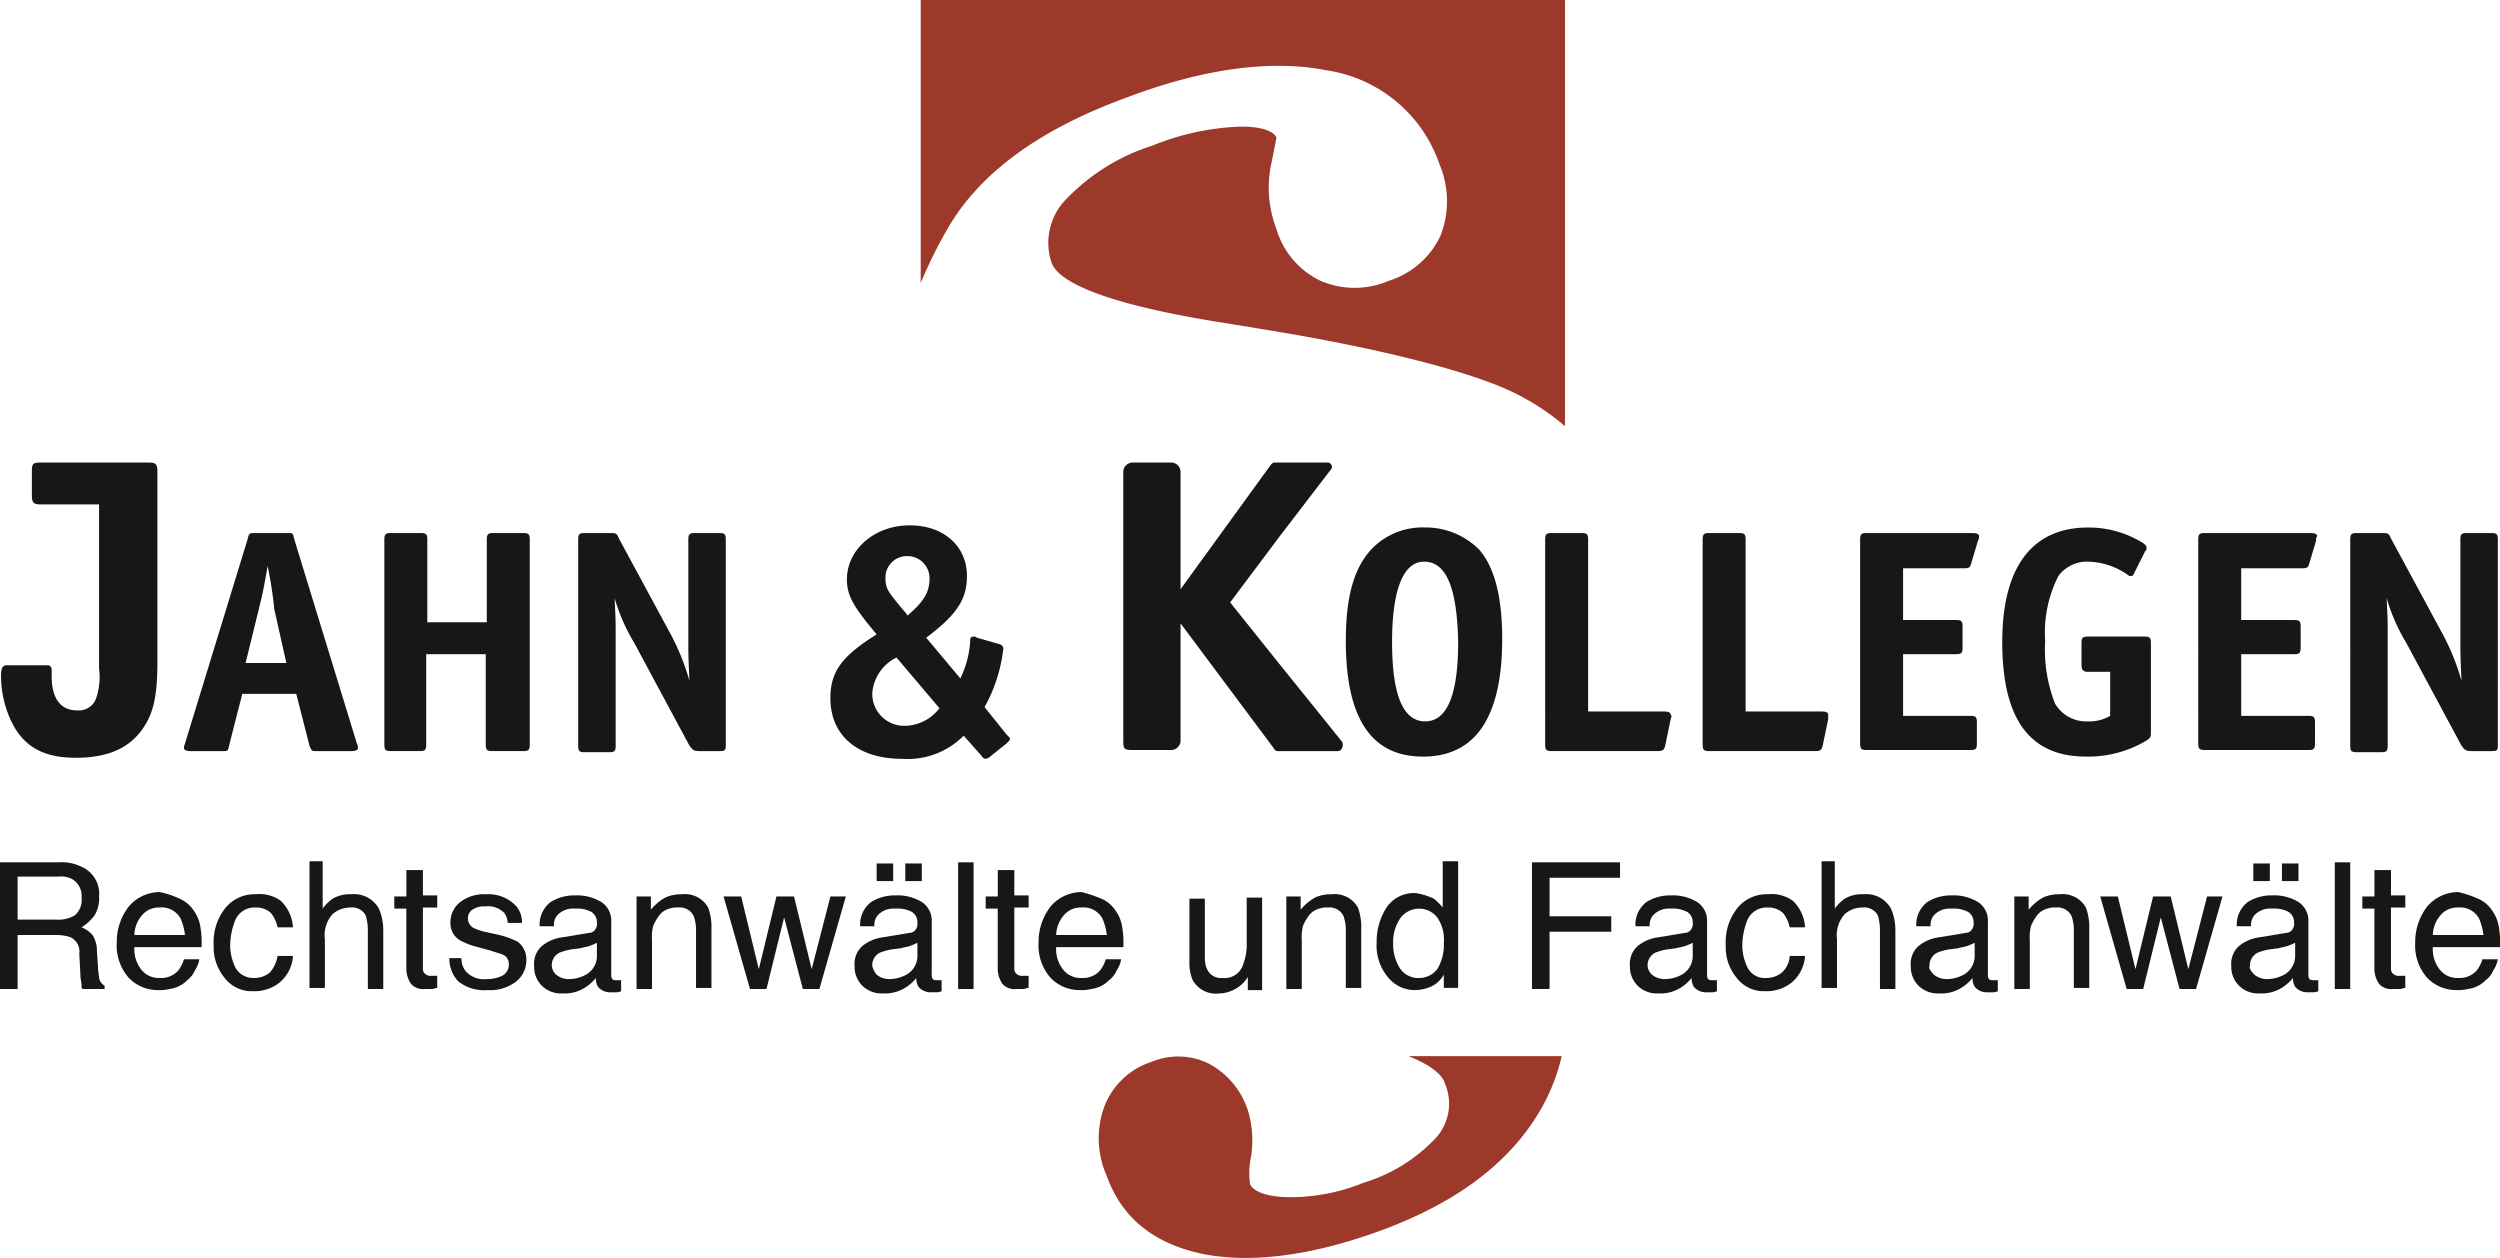
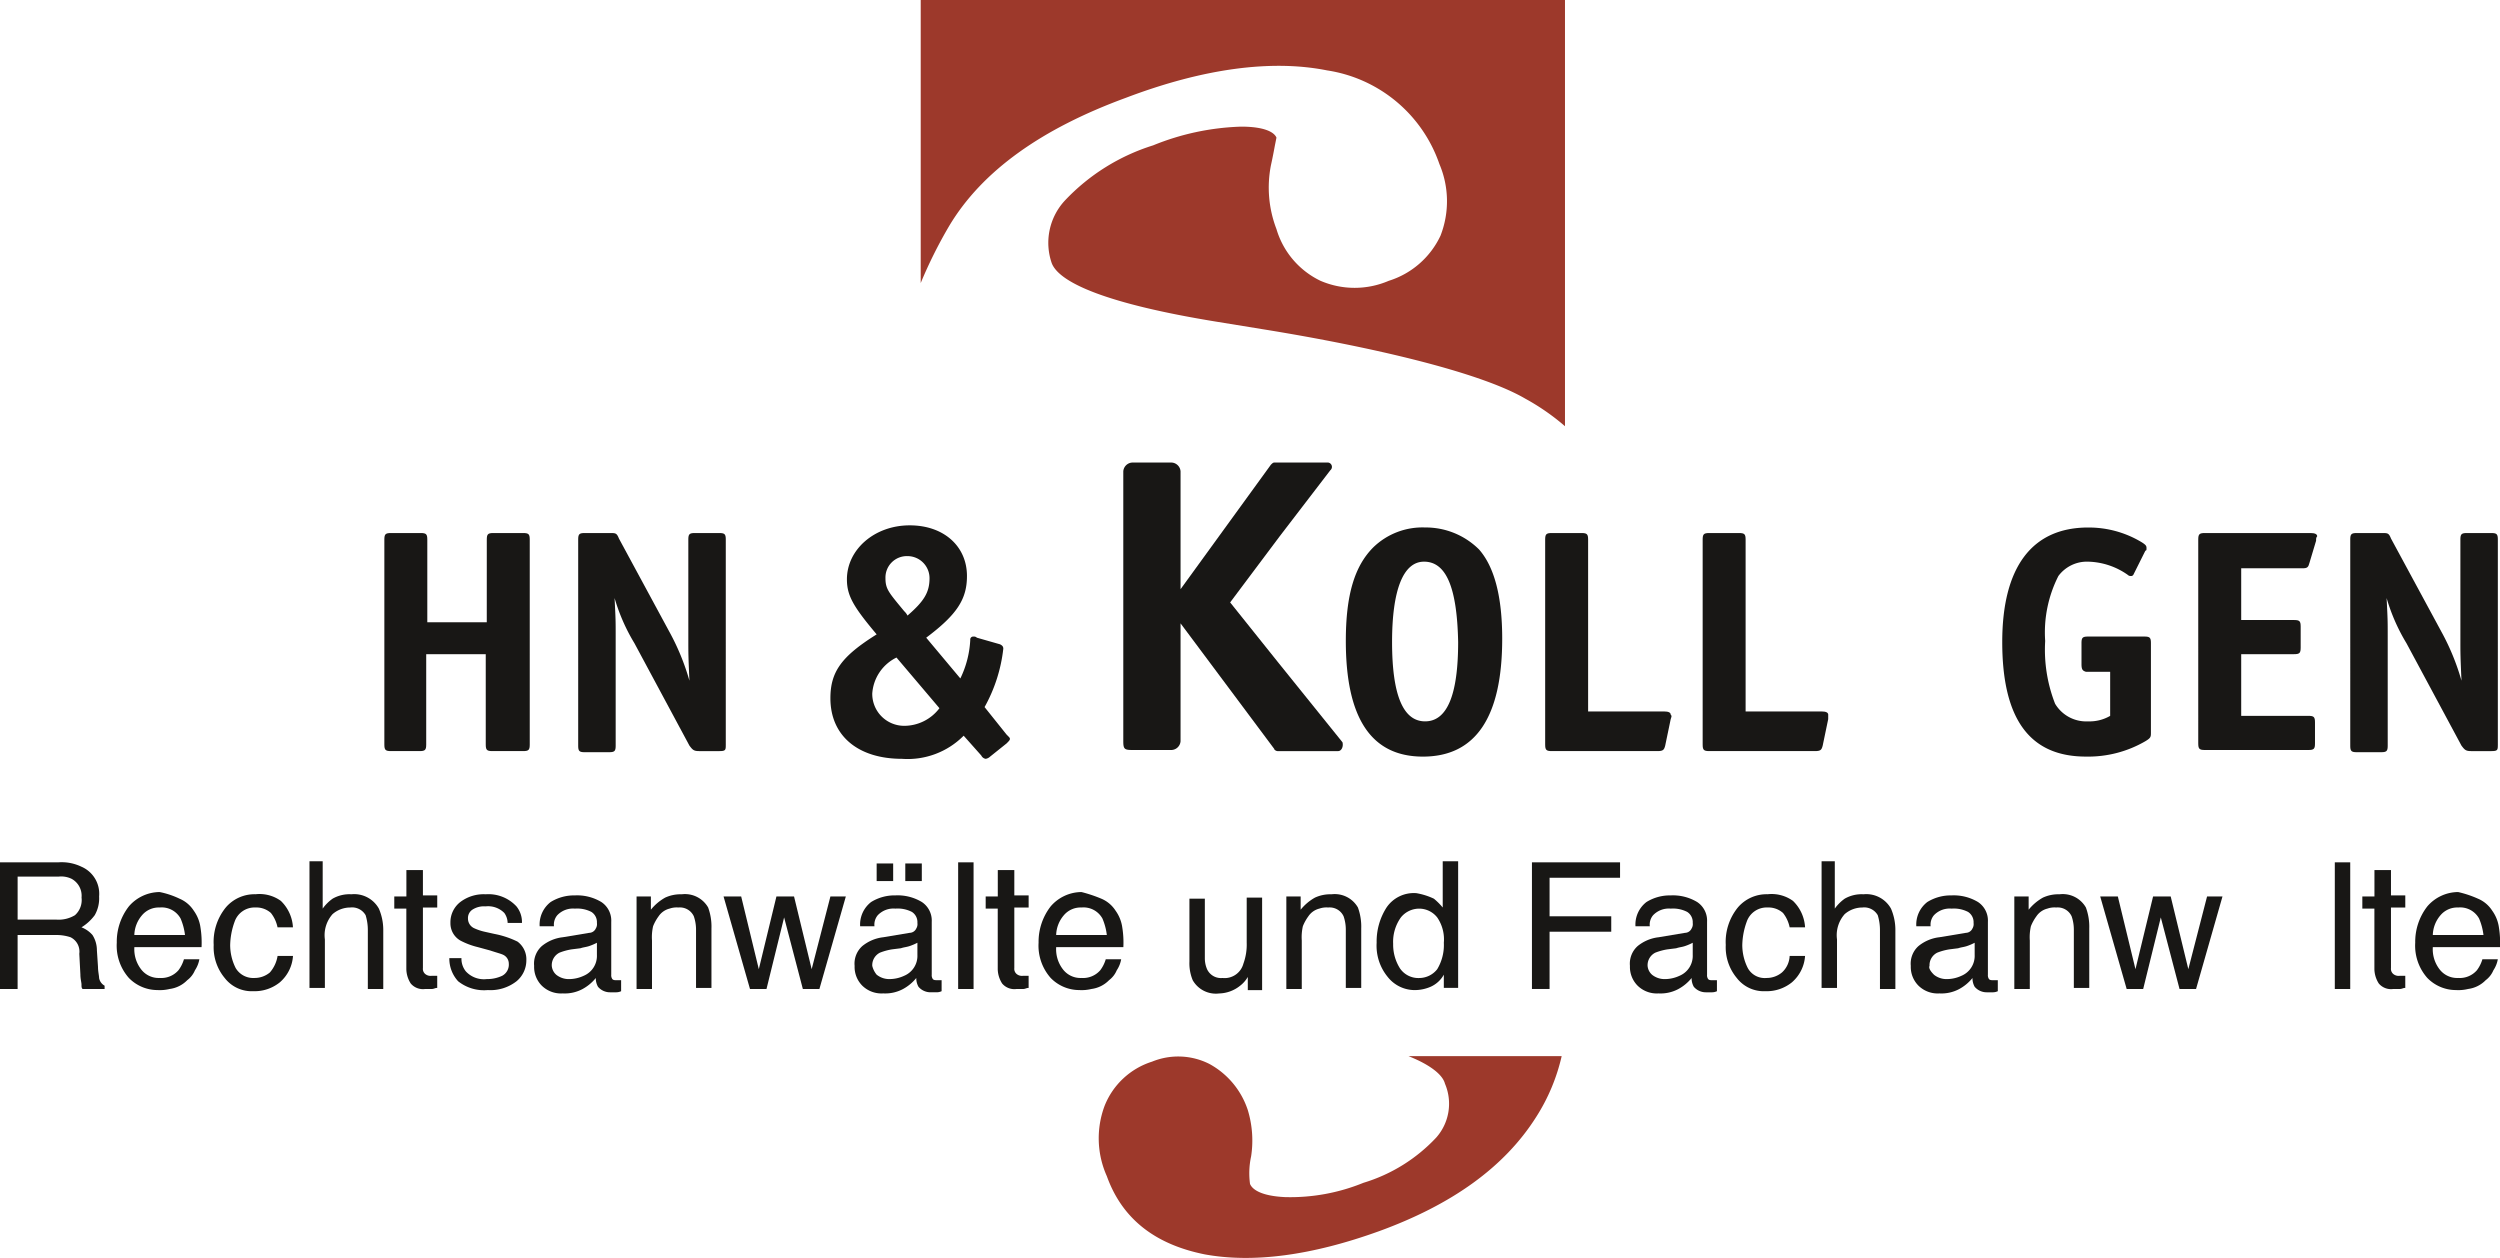
<svg xmlns="http://www.w3.org/2000/svg" width="186.815" height="94" viewBox="0 0 186.815 94">
  <g id="Ebene_2" transform="translate(-10.5 -12.2)">
    <g id="Group_68056" data-name="Group 68056" transform="translate(10.5 12.2)">
      <path id="Path_36906" data-name="Path 36906" d="M94.1,12.2h48.144V44.049a16.994,16.994,0,0,0-2.963-2.057c-3.374-1.975-11.439-3.868-19.587-5.185l-3.539-.576c-8.065-1.317-11.686-2.88-12.262-4.362a4.643,4.643,0,0,1,.988-4.691,15.36,15.36,0,0,1,6.584-4.115,18.909,18.909,0,0,1,6.584-1.4c1.728,0,2.469.411,2.634.823l-.082.411c-.082.411-.165.905-.329,1.646a8.651,8.651,0,0,0,.411,4.773,6.247,6.247,0,0,0,3.292,3.868,6.452,6.452,0,0,0,5.1,0,6.362,6.362,0,0,0,3.868-3.374,7.089,7.089,0,0,0-.082-5.349,10.545,10.545,0,0,0-8.394-7c-4.115-.823-9.217-.165-15.06,2.057-6.255,2.3-10.7,5.432-13.168,9.547A34.432,34.432,0,0,0,94.1,33.35V12.2Z" transform="translate(-25.299 -12.2)" fill="#9d392b" />
      <path id="Path_36907" data-name="Path 36907" d="M133.418,108.1h11.439a14.344,14.344,0,0,1-1.893,4.526c-2.387,3.786-6.337,6.584-11.769,8.559-5.02,1.811-9.382,2.387-13,1.728-3.7-.741-6.172-2.634-7.324-5.843a6.911,6.911,0,0,1-.165-5.267,5.644,5.644,0,0,1,3.539-3.292,5.161,5.161,0,0,1,4.279.165,6.083,6.083,0,0,1,2.88,3.456,7.824,7.824,0,0,1,.247,3.456,5.912,5.912,0,0,0-.082,2.057c.165.411.823.905,2.634.988a14.489,14.489,0,0,0,5.843-1.07,12.326,12.326,0,0,0,5.432-3.374,3.812,3.812,0,0,0,.658-4.033C135.969,109.5,135.064,108.758,133.418,108.1Z" transform="translate(-28.16 -29.177)" fill="#9d392b" />
-       <path id="Path_36908" data-name="Path 36908" d="M12.9,56.669V54.858c0-.576.082-.658.658-.658h8.065c.494,0,.658.082.658.658V69.1c0,2.3-.247,3.621-.905,4.691-.988,1.646-2.634,2.469-5.185,2.469s-4.033-.905-4.938-2.963a7.979,7.979,0,0,1-.658-3.21c0-.576.165-.741.411-.741h3.045c.247,0,.329.165.329.411v.411c0,1.646.658,2.551,1.893,2.551a1.377,1.377,0,0,0,1.4-.823,4.892,4.892,0,0,0,.247-2.3V57.327H13.563C13.069,57.327,12.9,57.245,12.9,56.669Z" transform="translate(-10.518 -19.635)" fill="#181715" />
-       <path id="Path_36909" data-name="Path 36909" d="M39.709,76.895H37.158c-.411,0-.411,0-.576-.411l-.988-3.868H31.562l-.988,3.868c-.082.411-.082.411-.494.411H27.694q-.494,0-.494-.247c0-.082,0-.082.082-.329l4.691-15.307c.082-.411.165-.411.494-.411h2.469c.411,0,.411,0,.494.411l4.691,15.307a.622.622,0,0,1,.082.329Q40.2,76.895,39.709,76.895ZM33.455,63.069c-.247,1.4-.329,1.893-.658,3.21l-.988,4.033h3.045l-.905-4.033A28.451,28.451,0,0,0,33.455,63.069Z" transform="translate(-13.456 -20.768)" fill="#181715" />
      <path id="Path_36910" data-name="Path 36910" d="M53.054,61.094c0-.411.082-.494.494-.494h2.222c.411,0,.494.082.494.494V76.4c0,.411-.082.494-.494.494h-2.3c-.411,0-.494-.082-.494-.494V69.653H48.527V76.4c0,.411-.082.494-.494.494h-2.14c-.411,0-.494-.082-.494-.494V61.094c0-.411.082-.494.494-.494h2.222c.411,0,.494.082.494.494v6.172h4.444Z" transform="translate(-16.678 -20.768)" fill="#181715" />
      <path id="Path_36911" data-name="Path 36911" d="M73.534,76.895H72.053c-.411,0-.494-.082-.741-.411L67.2,68.83a14.069,14.069,0,0,1-1.481-3.374c.082,1.646.082,1.646.082,2.88v8.147c0,.411-.082.494-.494.494H63.494c-.411,0-.494-.082-.494-.494V61.094c0-.411.082-.494.494-.494h1.893c.411,0,.494,0,.658.411l3.786,7a17.6,17.6,0,0,1,1.481,3.621c-.082-1.811-.082-2.057-.082-2.963V61.094c0-.411.082-.494.494-.494h1.811c.411,0,.494.082.494.494V76.4C74.028,76.813,74.028,76.895,73.534,76.895Z" transform="translate(-19.794 -20.768)" fill="#181715" />
      <path id="Path_36912" data-name="Path 36912" d="M99.068,76.195l-1.234.988a.624.624,0,0,1-.329.165.441.441,0,0,1-.329-.247l-1.317-1.481a5.9,5.9,0,0,1-4.609,1.728c-3.292,0-5.349-1.728-5.349-4.526,0-1.975.823-3.127,3.456-4.773-1.728-2.057-2.222-2.88-2.222-4.115,0-2.222,2.057-4.033,4.691-4.033,2.551,0,4.279,1.564,4.279,3.786,0,1.728-.741,2.88-3.045,4.609l2.551,3.045a7.406,7.406,0,0,0,.741-2.88.218.218,0,0,1,.247-.247.3.3,0,0,1,.247.082l1.728.494c.165.082.247.165.247.329a11.591,11.591,0,0,1-1.4,4.362l1.646,2.057c.247.247.247.247.247.329S99.232,76.03,99.068,76.195Zm-10.04-3.7a2.388,2.388,0,0,0,2.387,2.387,3.307,3.307,0,0,0,2.634-1.317l-3.21-3.786A3.237,3.237,0,0,0,89.027,72.492ZM91.661,62.2a1.6,1.6,0,0,0-1.646,1.646c0,.823.247,1.07,1.4,2.469a1.136,1.136,0,0,1,.247.329c1.234-1.07,1.646-1.728,1.646-2.8A1.649,1.649,0,0,0,91.661,62.2Z" transform="translate(-23.848 -20.644)" fill="#181715" />
      <path id="Path_36913" data-name="Path 36913" d="M138.461,77.218c-3.868,0-5.761-2.88-5.761-8.641,0-3.456.658-5.6,2.057-7a5.275,5.275,0,0,1,3.868-1.481,5.646,5.646,0,0,1,4.033,1.646q1.728,1.975,1.728,6.666C144.386,74.255,142.411,77.218,138.461,77.218Zm.082-14.567c-1.564,0-2.387,2.14-2.387,6.008q0,5.925,2.469,5.925t2.469-5.925C141.012,64.544,140.189,62.651,138.543,62.651Z" transform="translate(-32.132 -20.68)" fill="#181715" />
      <path id="Path_36914" data-name="Path 36914" d="M160.182,74.508l-.411,1.975c-.082.329-.165.411-.576.411h-7.9c-.411,0-.494-.082-.494-.494V61.094c0-.411.082-.494.494-.494h2.222c.411,0,.494.082.494.494V73.932h5.679q.494,0,.494.247C160.264,74.261,160.264,74.261,160.182,74.508Z" transform="translate(-35.337 -20.768)" fill="#181715" />
      <path id="Path_36915" data-name="Path 36915" d="M174.482,74.508l-.411,1.975c-.082.329-.165.411-.576.411h-7.9c-.411,0-.494-.082-.494-.494V61.094c0-.411.082-.494.494-.494h2.222c.411,0,.494.082.494.494V73.932h5.679q.494,0,.494.247Z" transform="translate(-37.868 -20.768)" fill="#181715" />
-       <path id="Path_36916" data-name="Path 36916" d="M188.206,61.176l-.494,1.646c-.082.329-.165.411-.494.411H182.61V67.1h3.95c.411,0,.494.082.494.494v1.564c0,.411-.082.494-.494.494h-3.95v4.609h5.02c.411,0,.494.082.494.494v1.564c0,.411-.082.494-.494.494h-7.736c-.411,0-.494-.082-.494-.494V61.094c0-.411.082-.494.494-.494h7.9q.494,0,.494.247A.622.622,0,0,1,188.206,61.176Z" transform="translate(-40.4 -20.768)" fill="#181715" />
      <path id="Path_36917" data-name="Path 36917" d="M198.225,70.3V68.741c0-.411.082-.494.494-.494h4.2c.411,0,.494.082.494.494v6.666c0,.329,0,.411-.411.658a8.494,8.494,0,0,1-4.444,1.152c-4.2,0-6.255-2.8-6.255-8.559,0-5.6,2.222-8.559,6.419-8.559a7.641,7.641,0,0,1,3.95,1.07c.411.247.411.329.411.494,0,.082,0,.165-.082.165l-.905,1.811c-.082.082-.082.082-.165.082a.3.3,0,0,1-.247-.082,5.348,5.348,0,0,0-2.963-.988,2.657,2.657,0,0,0-2.222,1.07,9.313,9.313,0,0,0-.988,4.856,11.08,11.08,0,0,0,.741,4.691,2.708,2.708,0,0,0,2.469,1.317,3.061,3.061,0,0,0,1.646-.411V70.881h-1.811C198.308,70.8,198.225,70.716,198.225,70.3Z" transform="translate(-42.683 -20.68)" fill="#181715" />
      <path id="Path_36918" data-name="Path 36918" d="M218.906,61.176l-.494,1.646c-.082.329-.165.411-.494.411H213.31V67.1h3.95c.411,0,.494.082.494.494v1.564c0,.411-.082.494-.494.494h-3.95v4.609h5.02c.411,0,.494.082.494.494v1.564c0,.411-.082.494-.494.494h-7.736c-.411,0-.494-.082-.494-.494V61.094c0-.411.082-.494.494-.494h7.9q.494,0,.494.247C218.906,60.929,218.906,61.011,218.906,61.176Z" transform="translate(-45.834 -20.768)" fill="#181715" />
      <path id="Path_36919" data-name="Path 36919" d="M234.434,76.895h-1.481c-.411,0-.494-.082-.741-.411L228.1,68.83a14.069,14.069,0,0,1-1.481-3.374c.082,1.646.082,1.646.082,2.88v8.147c0,.411-.082.494-.494.494h-1.811c-.411,0-.494-.082-.494-.494V61.094c0-.411.082-.494.494-.494h1.893c.411,0,.494,0,.658.411l3.786,7a17.6,17.6,0,0,1,1.481,3.621c-.082-1.811-.082-2.057-.082-2.963V61.094c0-.411.082-.494.494-.494h1.811c.411,0,.494.082.494.494V76.4C234.928,76.813,234.928,76.895,234.434,76.895Z" transform="translate(-48.277 -20.768)" fill="#181715" />
      <g id="Group_68055" data-name="Group 68055" transform="translate(0 64.357)">
        <path id="Path_36920" data-name="Path 36920" d="M10.582,90.5h4.279a3.4,3.4,0,0,1,1.728.329,2.2,2.2,0,0,1,1.317,2.222,2.522,2.522,0,0,1-.329,1.4,3.508,3.508,0,0,1-.988.905,2.1,2.1,0,0,1,.823.576,2.13,2.13,0,0,1,.329,1.152l.082,1.234c0,.329.082.658.082.823a.814.814,0,0,0,.411.576v.247H16.672c-.082-.082-.082-.165-.082-.329s-.082-.411-.082-.741l-.082-1.564a1.192,1.192,0,0,0-.658-1.234,3.408,3.408,0,0,0-1.152-.165h-2.8v4.033H10.5V90.5ZM14.7,94.779a2.355,2.355,0,0,0,1.4-.329,1.514,1.514,0,0,0,.494-1.317,1.442,1.442,0,0,0-.741-1.4,1.782,1.782,0,0,0-.988-.165H11.817v3.21H14.7Z" transform="translate(-10.5 -90.418)" fill="#181715" />
        <path id="Path_36921" data-name="Path 36921" d="M25.791,93.694a2.345,2.345,0,0,1,1.07.905,2.787,2.787,0,0,1,.494,1.234,7.129,7.129,0,0,1,.082,1.481h-5.02a2.457,2.457,0,0,0,.494,1.646,1.646,1.646,0,0,0,1.4.658,1.7,1.7,0,0,0,1.4-.576,2.574,2.574,0,0,0,.411-.823h1.152a2.137,2.137,0,0,1-.329.823,1.792,1.792,0,0,1-.576.741,2.237,2.237,0,0,1-1.317.658,3.086,3.086,0,0,1-.905.082,2.988,2.988,0,0,1-2.14-.905,3.638,3.638,0,0,1-.905-2.634,4.316,4.316,0,0,1,.905-2.716,3.062,3.062,0,0,1,2.3-1.07A6.246,6.246,0,0,1,25.791,93.694ZM26.2,96.41a4.456,4.456,0,0,0-.329-1.234,1.613,1.613,0,0,0-1.564-.823,1.637,1.637,0,0,0-1.317.576,2.366,2.366,0,0,0-.576,1.481Z" transform="translate(-12.376 -90.896)" fill="#181715" />
        <path id="Path_36922" data-name="Path 36922" d="M34.92,93.89a2.971,2.971,0,0,1,.905,1.975H34.673a2.551,2.551,0,0,0-.494-1.07,1.628,1.628,0,0,0-1.152-.411,1.575,1.575,0,0,0-1.564,1.07,5.38,5.38,0,0,0-.329,1.728,3.826,3.826,0,0,0,.411,1.728,1.525,1.525,0,0,0,1.4.741A1.784,1.784,0,0,0,34.1,99.24a2.47,2.47,0,0,0,.576-1.234h1.152a2.851,2.851,0,0,1-.988,1.975,3,3,0,0,1-1.975.658,2.546,2.546,0,0,1-2.14-.988,3.587,3.587,0,0,1-.823-2.469,4.077,4.077,0,0,1,.905-2.8,2.818,2.818,0,0,1,2.222-.988A2.724,2.724,0,0,1,34.92,93.89Z" transform="translate(-13.934 -90.928)" fill="#181715" />
        <path id="Path_36923" data-name="Path 36923" d="M38.4,90.4h1.152v3.539a3.143,3.143,0,0,1,.741-.741,2.522,2.522,0,0,1,1.4-.329,2.11,2.11,0,0,1,2.057,1.07,4.018,4.018,0,0,1,.329,1.564v4.444H42.926V95.585a3.815,3.815,0,0,0-.165-1.152,1.166,1.166,0,0,0-1.152-.576,2.018,2.018,0,0,0-1.317.494,2.373,2.373,0,0,0-.576,1.893v3.621H38.565V90.4Z" transform="translate(-15.439 -90.4)" fill="#181715" />
        <path id="Path_36924" data-name="Path 36924" d="M47.288,91.2H48.44v1.893h1.07V94H48.44v4.526a.5.5,0,0,0,.247.494.617.617,0,0,0,.411.082h.411v.905c-.165,0-.247.082-.411.082H48.6a1.191,1.191,0,0,1-1.07-.411,2.058,2.058,0,0,1-.329-1.07V94.08H46.3v-.905h.905V91.2Z" transform="translate(-16.837 -90.542)" fill="#181715" />
        <path id="Path_36925" data-name="Path 36925" d="M52.205,98.256a1.5,1.5,0,0,0,.329.905,1.832,1.832,0,0,0,1.564.576,2.629,2.629,0,0,0,1.152-.247.945.945,0,0,0,.494-.905.733.733,0,0,0-.411-.658c-.165-.082-.494-.165-.988-.329l-.905-.247a5.572,5.572,0,0,1-1.317-.494,1.483,1.483,0,0,1-.741-1.317,1.911,1.911,0,0,1,.741-1.564,2.885,2.885,0,0,1,1.893-.576,2.852,2.852,0,0,1,2.3.905,1.86,1.86,0,0,1,.411,1.234h-1.07a1.327,1.327,0,0,0-.247-.741,1.7,1.7,0,0,0-1.4-.494,1.582,1.582,0,0,0-.988.247.748.748,0,0,0-.329.658.791.791,0,0,0,.494.741,3.827,3.827,0,0,0,.741.247l.741.165a6.852,6.852,0,0,1,1.728.576,1.646,1.646,0,0,1,.658,1.4A2.027,2.027,0,0,1,56.32,99.9a3.163,3.163,0,0,1-2.14.658,3.108,3.108,0,0,1-2.222-.658,2.5,2.5,0,0,1-.658-1.728h.905Z" transform="translate(-17.723 -90.931)" fill="#181715" />
        <path id="Path_36926" data-name="Path 36926" d="M63.115,96.3a.556.556,0,0,0,.494-.329.617.617,0,0,0,.082-.411.908.908,0,0,0-.411-.823,2.313,2.313,0,0,0-1.234-.247,1.62,1.62,0,0,0-1.317.494,1.092,1.092,0,0,0-.247.823h-1.07a2.124,2.124,0,0,1,.823-1.811,3.318,3.318,0,0,1,1.811-.494,3.51,3.51,0,0,1,1.975.494,1.662,1.662,0,0,1,.741,1.481v3.95a.5.5,0,0,0,.082.329c.082.082.165.082.329.082H65.5v.823a.9.9,0,0,1-.411.082h-.411a1.179,1.179,0,0,1-.905-.411,1.275,1.275,0,0,1-.165-.658,3.293,3.293,0,0,1-.988.823,2.818,2.818,0,0,1-1.481.329,2.049,2.049,0,0,1-1.564-.576A1.983,1.983,0,0,1,59,98.767a1.761,1.761,0,0,1,.576-1.481,3.018,3.018,0,0,1,1.564-.658Zm-2.469,3.127a1.5,1.5,0,0,0,.905.329,2.629,2.629,0,0,0,1.152-.247,1.614,1.614,0,0,0,.988-1.564v-.905a4.014,4.014,0,0,1-.576.247c-.247.082-.411.082-.658.165l-.658.082a4.366,4.366,0,0,0-.905.247,1.047,1.047,0,0,0-.576.988A.984.984,0,0,0,60.646,99.425Z" transform="translate(-19.086 -90.949)" fill="#181715" />
        <path id="Path_36927" data-name="Path 36927" d="M68.3,93.565h1.07v.988a3.693,3.693,0,0,1,1.07-.905,2.748,2.748,0,0,1,1.234-.247,1.991,1.991,0,0,1,1.975.988,4.148,4.148,0,0,1,.247,1.564V100.4H72.744V96.034a3.069,3.069,0,0,0-.165-.988,1.144,1.144,0,0,0-1.152-.658,1.6,1.6,0,0,0-.658.082,1.391,1.391,0,0,0-.823.576,3.336,3.336,0,0,0-.411.741,3.714,3.714,0,0,0-.082,1.07v3.621H68.3V93.565Z" transform="translate(-20.732 -90.931)" fill="#181715" />
        <path id="Path_36928" data-name="Path 36928" d="M77.517,93.6l1.317,5.432L80.15,93.6h1.317l1.317,5.432,1.4-5.432h1.152l-1.975,6.913H82.125l-1.4-5.349-1.317,5.349H78.175L76.2,93.6Z" transform="translate(-22.131 -90.966)" fill="#181715" />
        <path id="Path_36929" data-name="Path 36929" d="M92.215,95.785a.556.556,0,0,0,.494-.329.617.617,0,0,0,.082-.411.908.908,0,0,0-.411-.823,2.313,2.313,0,0,0-1.234-.247,1.62,1.62,0,0,0-1.317.494,1.092,1.092,0,0,0-.247.823h-1.07a2.124,2.124,0,0,1,.823-1.811,3.318,3.318,0,0,1,1.811-.494,3.51,3.51,0,0,1,1.975.494,1.662,1.662,0,0,1,.741,1.481v3.95a.5.5,0,0,0,.082.329c.082.082.165.082.329.082H94.6v.823a.9.9,0,0,1-.411.082h-.411a1.179,1.179,0,0,1-.905-.411,1.275,1.275,0,0,1-.165-.658,3.293,3.293,0,0,1-.988.823,2.818,2.818,0,0,1-1.481.329,2.049,2.049,0,0,1-1.564-.576,1.983,1.983,0,0,1-.576-1.481,1.761,1.761,0,0,1,.576-1.481,3.018,3.018,0,0,1,1.564-.658Zm-2.469,3.127a1.5,1.5,0,0,0,.905.329,2.629,2.629,0,0,0,1.152-.247,1.614,1.614,0,0,0,.988-1.564v-.905a4.014,4.014,0,0,1-.576.247c-.247.082-.411.082-.658.165l-.658.082a4.367,4.367,0,0,0-.905.247,1.047,1.047,0,0,0-.576.988A1.621,1.621,0,0,0,89.746,98.912Zm0-8.312H90.98v1.317H89.746Zm2.14,0H93.12v1.317H91.886Z" transform="translate(-24.237 -90.435)" fill="#181715" />
        <path id="Path_36930" data-name="Path 36930" d="M97.5,90.5h1.152v9.464H97.5Z" transform="translate(-25.901 -90.418)" fill="#181715" />
        <path id="Path_36931" data-name="Path 36931" d="M100.988,91.2h1.152v1.893h1.07V94h-1.07v4.526a.5.5,0,0,0,.247.494.617.617,0,0,0,.411.082h.411v.905c-.165,0-.247.082-.411.082H102.3a1.191,1.191,0,0,1-1.07-.411,2.058,2.058,0,0,1-.329-1.07V94.08H100v-.905h.905V91.2Z" transform="translate(-26.344 -90.542)" fill="#181715" />
        <path id="Path_36932" data-name="Path 36932" d="M109.491,93.694a2.345,2.345,0,0,1,1.07.905,2.787,2.787,0,0,1,.494,1.234,7.129,7.129,0,0,1,.082,1.481h-5.02a2.457,2.457,0,0,0,.494,1.646,1.646,1.646,0,0,0,1.4.658,1.7,1.7,0,0,0,1.4-.576,2.574,2.574,0,0,0,.411-.823h1.152a2.137,2.137,0,0,1-.329.823,1.792,1.792,0,0,1-.576.741,2.237,2.237,0,0,1-1.317.658,3.086,3.086,0,0,1-.905.082,2.988,2.988,0,0,1-2.14-.905,3.638,3.638,0,0,1-.905-2.634,4.316,4.316,0,0,1,.905-2.716,3.062,3.062,0,0,1,2.3-1.07A10.422,10.422,0,0,1,109.491,93.694Zm.411,2.716a4.456,4.456,0,0,0-.329-1.234,1.613,1.613,0,0,0-1.564-.823,1.637,1.637,0,0,0-1.317.576,2.366,2.366,0,0,0-.576,1.481Z" transform="translate(-27.193 -90.896)" fill="#181715" />
        <path id="Path_36933" data-name="Path 36933" d="M119.652,93.6v4.609a2.065,2.065,0,0,0,.165.823,1.144,1.144,0,0,0,1.152.658,1.453,1.453,0,0,0,1.564-1.07,4.148,4.148,0,0,0,.247-1.564V93.682h1.152V100.6h-1.07v-.988a2.219,2.219,0,0,1-.576.658,2.6,2.6,0,0,1-1.564.576,1.991,1.991,0,0,1-1.975-.988,3.279,3.279,0,0,1-.247-1.4V93.765h1.152Z" transform="translate(-29.619 -90.966)" fill="#181715" />
        <path id="Path_36934" data-name="Path 36934" d="M127.3,93.565h1.07v.988a3.693,3.693,0,0,1,1.07-.905,2.748,2.748,0,0,1,1.234-.247,1.991,1.991,0,0,1,1.975.988,4.148,4.148,0,0,1,.247,1.564V100.4h-1.152V96.034a3.07,3.07,0,0,0-.165-.988,1.144,1.144,0,0,0-1.152-.658,1.6,1.6,0,0,0-.658.082,1.391,1.391,0,0,0-.823.576,3.336,3.336,0,0,0-.411.741,3.713,3.713,0,0,0-.082,1.07v3.621H127.3V93.565Z" transform="translate(-31.177 -90.931)" fill="#181715" />
        <path id="Path_36935" data-name="Path 36935" d="M139.779,93.2a4.879,4.879,0,0,1,.658.658V90.4h1.152v9.464h-1.07v-.988a2.094,2.094,0,0,1-.988.905,3.006,3.006,0,0,1-1.234.247,2.572,2.572,0,0,1-1.975-.988,3.665,3.665,0,0,1-.823-2.551,4.7,4.7,0,0,1,.741-2.634,2.462,2.462,0,0,1,2.222-1.07A4.967,4.967,0,0,1,139.779,93.2Zm-2.551,5.185a1.662,1.662,0,0,0,1.481.741,1.718,1.718,0,0,0,1.317-.658,3.51,3.51,0,0,0,.494-1.975,2.9,2.9,0,0,0-.494-1.893,1.718,1.718,0,0,0-1.317-.658,1.758,1.758,0,0,0-1.4.658,3.134,3.134,0,0,0-.576,1.975A3.318,3.318,0,0,0,137.228,98.383Z" transform="translate(-32.628 -90.4)" fill="#181715" />
        <path id="Path_36936" data-name="Path 36936" d="M149.6,90.5h6.584v1.152h-5.267v2.88h4.609v1.152h-4.609v4.279H149.6Z" transform="translate(-35.124 -90.418)" fill="#181715" />
        <path id="Path_36937" data-name="Path 36937" d="M162.615,96.3a.556.556,0,0,0,.494-.329.617.617,0,0,0,.082-.411.908.908,0,0,0-.411-.823,2.313,2.313,0,0,0-1.234-.247,1.62,1.62,0,0,0-1.317.494,1.092,1.092,0,0,0-.247.823h-1.07a2.124,2.124,0,0,1,.823-1.811,3.318,3.318,0,0,1,1.811-.494,3.51,3.51,0,0,1,1.975.494,1.662,1.662,0,0,1,.741,1.481v3.95a.5.5,0,0,0,.082.329c.082.082.165.082.329.082H165v.823a.9.9,0,0,1-.411.082h-.411a1.179,1.179,0,0,1-.905-.411,1.275,1.275,0,0,1-.165-.658,3.293,3.293,0,0,1-.988.823,2.818,2.818,0,0,1-1.481.329,2.049,2.049,0,0,1-1.564-.576,1.983,1.983,0,0,1-.576-1.481,1.761,1.761,0,0,1,.576-1.481,3.018,3.018,0,0,1,1.564-.658Zm-2.469,3.127a1.5,1.5,0,0,0,.905.329,2.629,2.629,0,0,0,1.152-.247,1.614,1.614,0,0,0,.988-1.564v-.905a4.013,4.013,0,0,1-.576.247c-.247.082-.411.082-.658.165l-.658.082a4.367,4.367,0,0,0-.905.247,1.047,1.047,0,0,0-.576.988A.984.984,0,0,0,160.146,99.425Z" transform="translate(-36.7 -90.949)" fill="#181715" />
        <path id="Path_36938" data-name="Path 36938" d="M172.22,93.89a2.971,2.971,0,0,1,.905,1.975h-1.152a2.551,2.551,0,0,0-.494-1.07,1.628,1.628,0,0,0-1.152-.411,1.575,1.575,0,0,0-1.564,1.07,5.379,5.379,0,0,0-.329,1.728,3.826,3.826,0,0,0,.411,1.728,1.442,1.442,0,0,0,1.4.741,1.784,1.784,0,0,0,1.152-.411,1.755,1.755,0,0,0,.576-1.234h1.152a2.851,2.851,0,0,1-.988,1.975,3,3,0,0,1-1.975.658,2.546,2.546,0,0,1-2.14-.988,3.587,3.587,0,0,1-.823-2.469,4.077,4.077,0,0,1,.905-2.8,2.818,2.818,0,0,1,2.222-.988A2.724,2.724,0,0,1,172.22,93.89Z" transform="translate(-38.24 -90.928)" fill="#181715" />
        <path id="Path_36939" data-name="Path 36939" d="M175.7,90.4h1.152v3.539a3.143,3.143,0,0,1,.741-.741,2.522,2.522,0,0,1,1.4-.329,2.11,2.11,0,0,1,2.057,1.07,4.018,4.018,0,0,1,.329,1.564v4.444h-1.152V95.585a3.815,3.815,0,0,0-.165-1.152,1.166,1.166,0,0,0-1.152-.576,2.018,2.018,0,0,0-1.317.494,2.373,2.373,0,0,0-.576,1.893v3.621h-1.152V90.4Z" transform="translate(-39.745 -90.4)" fill="#181715" />
        <path id="Path_36940" data-name="Path 36940" d="M188.115,96.3a.556.556,0,0,0,.494-.329.617.617,0,0,0,.082-.411.908.908,0,0,0-.411-.823,2.313,2.313,0,0,0-1.234-.247,1.62,1.62,0,0,0-1.317.494,1.092,1.092,0,0,0-.247.823h-1.07a2.124,2.124,0,0,1,.823-1.811,3.318,3.318,0,0,1,1.811-.494,3.51,3.51,0,0,1,1.975.494,1.662,1.662,0,0,1,.741,1.481v3.95a.5.5,0,0,0,.082.329c.082.082.165.082.329.082h.329v.823a.9.9,0,0,1-.411.082h-.411a1.179,1.179,0,0,1-.905-.411,1.275,1.275,0,0,1-.165-.658,3.293,3.293,0,0,1-.988.823,2.818,2.818,0,0,1-1.481.329,2.049,2.049,0,0,1-1.564-.576A1.983,1.983,0,0,1,184,98.767a1.761,1.761,0,0,1,.576-1.481,3.018,3.018,0,0,1,1.564-.658Zm-2.387,3.127a1.5,1.5,0,0,0,.905.329,2.629,2.629,0,0,0,1.152-.247,1.614,1.614,0,0,0,.988-1.564v-.905a4.013,4.013,0,0,1-.576.247c-.247.082-.411.082-.658.165l-.658.082a4.366,4.366,0,0,0-.905.247,1.047,1.047,0,0,0-.576.988C185.317,98.932,185.481,99.179,185.728,99.425Z" transform="translate(-41.214 -90.949)" fill="#181715" />
        <path id="Path_36941" data-name="Path 36941" d="M193.4,93.565h1.07v.988a3.693,3.693,0,0,1,1.07-.905,2.748,2.748,0,0,1,1.234-.247,1.99,1.99,0,0,1,1.975.988A4.148,4.148,0,0,1,199,95.951V100.4h-1.152V96.034a3.07,3.07,0,0,0-.165-.988,1.144,1.144,0,0,0-1.152-.658,1.6,1.6,0,0,0-.658.082,1.391,1.391,0,0,0-.823.576,3.336,3.336,0,0,0-.411.741,3.714,3.714,0,0,0-.082,1.07v3.621H193.4V93.565Z" transform="translate(-42.878 -90.931)" fill="#181715" />
        <path id="Path_36942" data-name="Path 36942" d="M202.517,93.6l1.317,5.432L205.15,93.6h1.317l1.317,5.432,1.4-5.432h1.152l-1.975,6.913h-1.234l-1.4-5.349-1.317,5.349h-1.234L201.2,93.6Z" transform="translate(-44.259 -90.966)" fill="#181715" />
-         <path id="Path_36943" data-name="Path 36943" d="M217.215,95.785a.556.556,0,0,0,.494-.329.617.617,0,0,0,.082-.411.908.908,0,0,0-.411-.823,2.313,2.313,0,0,0-1.234-.247,1.62,1.62,0,0,0-1.317.494,1.092,1.092,0,0,0-.247.823h-1.07a2.124,2.124,0,0,1,.823-1.811,3.318,3.318,0,0,1,1.811-.494,3.51,3.51,0,0,1,1.975.494,1.662,1.662,0,0,1,.741,1.481v3.95a.5.5,0,0,0,.082.329c.082.082.165.082.329.082h.329v.823a.9.9,0,0,1-.411.082h-.411a1.179,1.179,0,0,1-.905-.411,1.275,1.275,0,0,1-.165-.658,3.293,3.293,0,0,1-.988.823,2.818,2.818,0,0,1-1.481.329,2.049,2.049,0,0,1-1.564-.576,1.983,1.983,0,0,1-.576-1.481,1.761,1.761,0,0,1,.576-1.481,3.018,3.018,0,0,1,1.564-.658Zm-2.387,3.127a1.5,1.5,0,0,0,.905.329,2.629,2.629,0,0,0,1.152-.247,1.614,1.614,0,0,0,.988-1.564v-.905a4.013,4.013,0,0,1-.576.247c-.247.082-.411.082-.658.165l-.658.082a4.367,4.367,0,0,0-.905.247,1.047,1.047,0,0,0-.576.988C214.417,98.418,214.581,98.665,214.828,98.912Zm-.082-8.312h1.234v1.317h-1.234Zm2.14,0h1.234v1.317h-1.234Z" transform="translate(-46.365 -90.435)" fill="#181715" />
        <path id="Path_36944" data-name="Path 36944" d="M222.5,90.5h1.152v9.464H222.5Z" transform="translate(-48.029 -90.418)" fill="#181715" />
        <path id="Path_36945" data-name="Path 36945" d="M225.988,91.2h1.152v1.893h1.07V94h-1.07v4.526a.5.5,0,0,0,.247.494.617.617,0,0,0,.411.082h.411v.905c-.165,0-.247.082-.411.082H227.3a1.191,1.191,0,0,1-1.07-.411,2.058,2.058,0,0,1-.329-1.07V94.08H225v-.905h.905V91.2Z" transform="translate(-48.472 -90.542)" fill="#181715" />
        <path id="Path_36946" data-name="Path 36946" d="M234.491,93.694a2.345,2.345,0,0,1,1.07.905,2.787,2.787,0,0,1,.494,1.234,7.129,7.129,0,0,1,.082,1.481h-5.02a2.457,2.457,0,0,0,.494,1.646,1.646,1.646,0,0,0,1.4.658,1.7,1.7,0,0,0,1.4-.576,2.574,2.574,0,0,0,.411-.823h1.152a2.137,2.137,0,0,1-.329.823,1.792,1.792,0,0,1-.576.741,2.237,2.237,0,0,1-1.317.658,3.086,3.086,0,0,1-.905.082,2.988,2.988,0,0,1-2.14-.905,3.638,3.638,0,0,1-.905-2.634,4.316,4.316,0,0,1,.905-2.716,3.062,3.062,0,0,1,2.3-1.07A7.822,7.822,0,0,1,234.491,93.694Zm.411,2.716a4.456,4.456,0,0,0-.329-1.234,1.613,1.613,0,0,0-1.564-.823,1.637,1.637,0,0,0-1.317.576,2.366,2.366,0,0,0-.576,1.481Z" transform="translate(-49.322 -90.896)" fill="#181715" />
      </g>
      <path id="Path_36947" data-name="Path 36947" d="M128.548,75.762h-4.526c-.082,0-.247-.082-.247-.165l-7-9.382v8.806a.708.708,0,0,1-.658.658h-2.963c-.576,0-.658-.082-.658-.658V54.858a.708.708,0,0,1,.658-.658h2.963a.708.708,0,0,1,.658.658v8.806l6.748-9.3c.082-.082.165-.165.247-.165h3.95a.326.326,0,0,1,.247.576l-3.786,4.938-3.7,4.938,3.621,4.526,4.773,5.925C128.96,75.433,128.795,75.762,128.548,75.762Z" transform="translate(-28.557 -19.635)" fill="#181715" />
    </g>
  </g>
</svg>